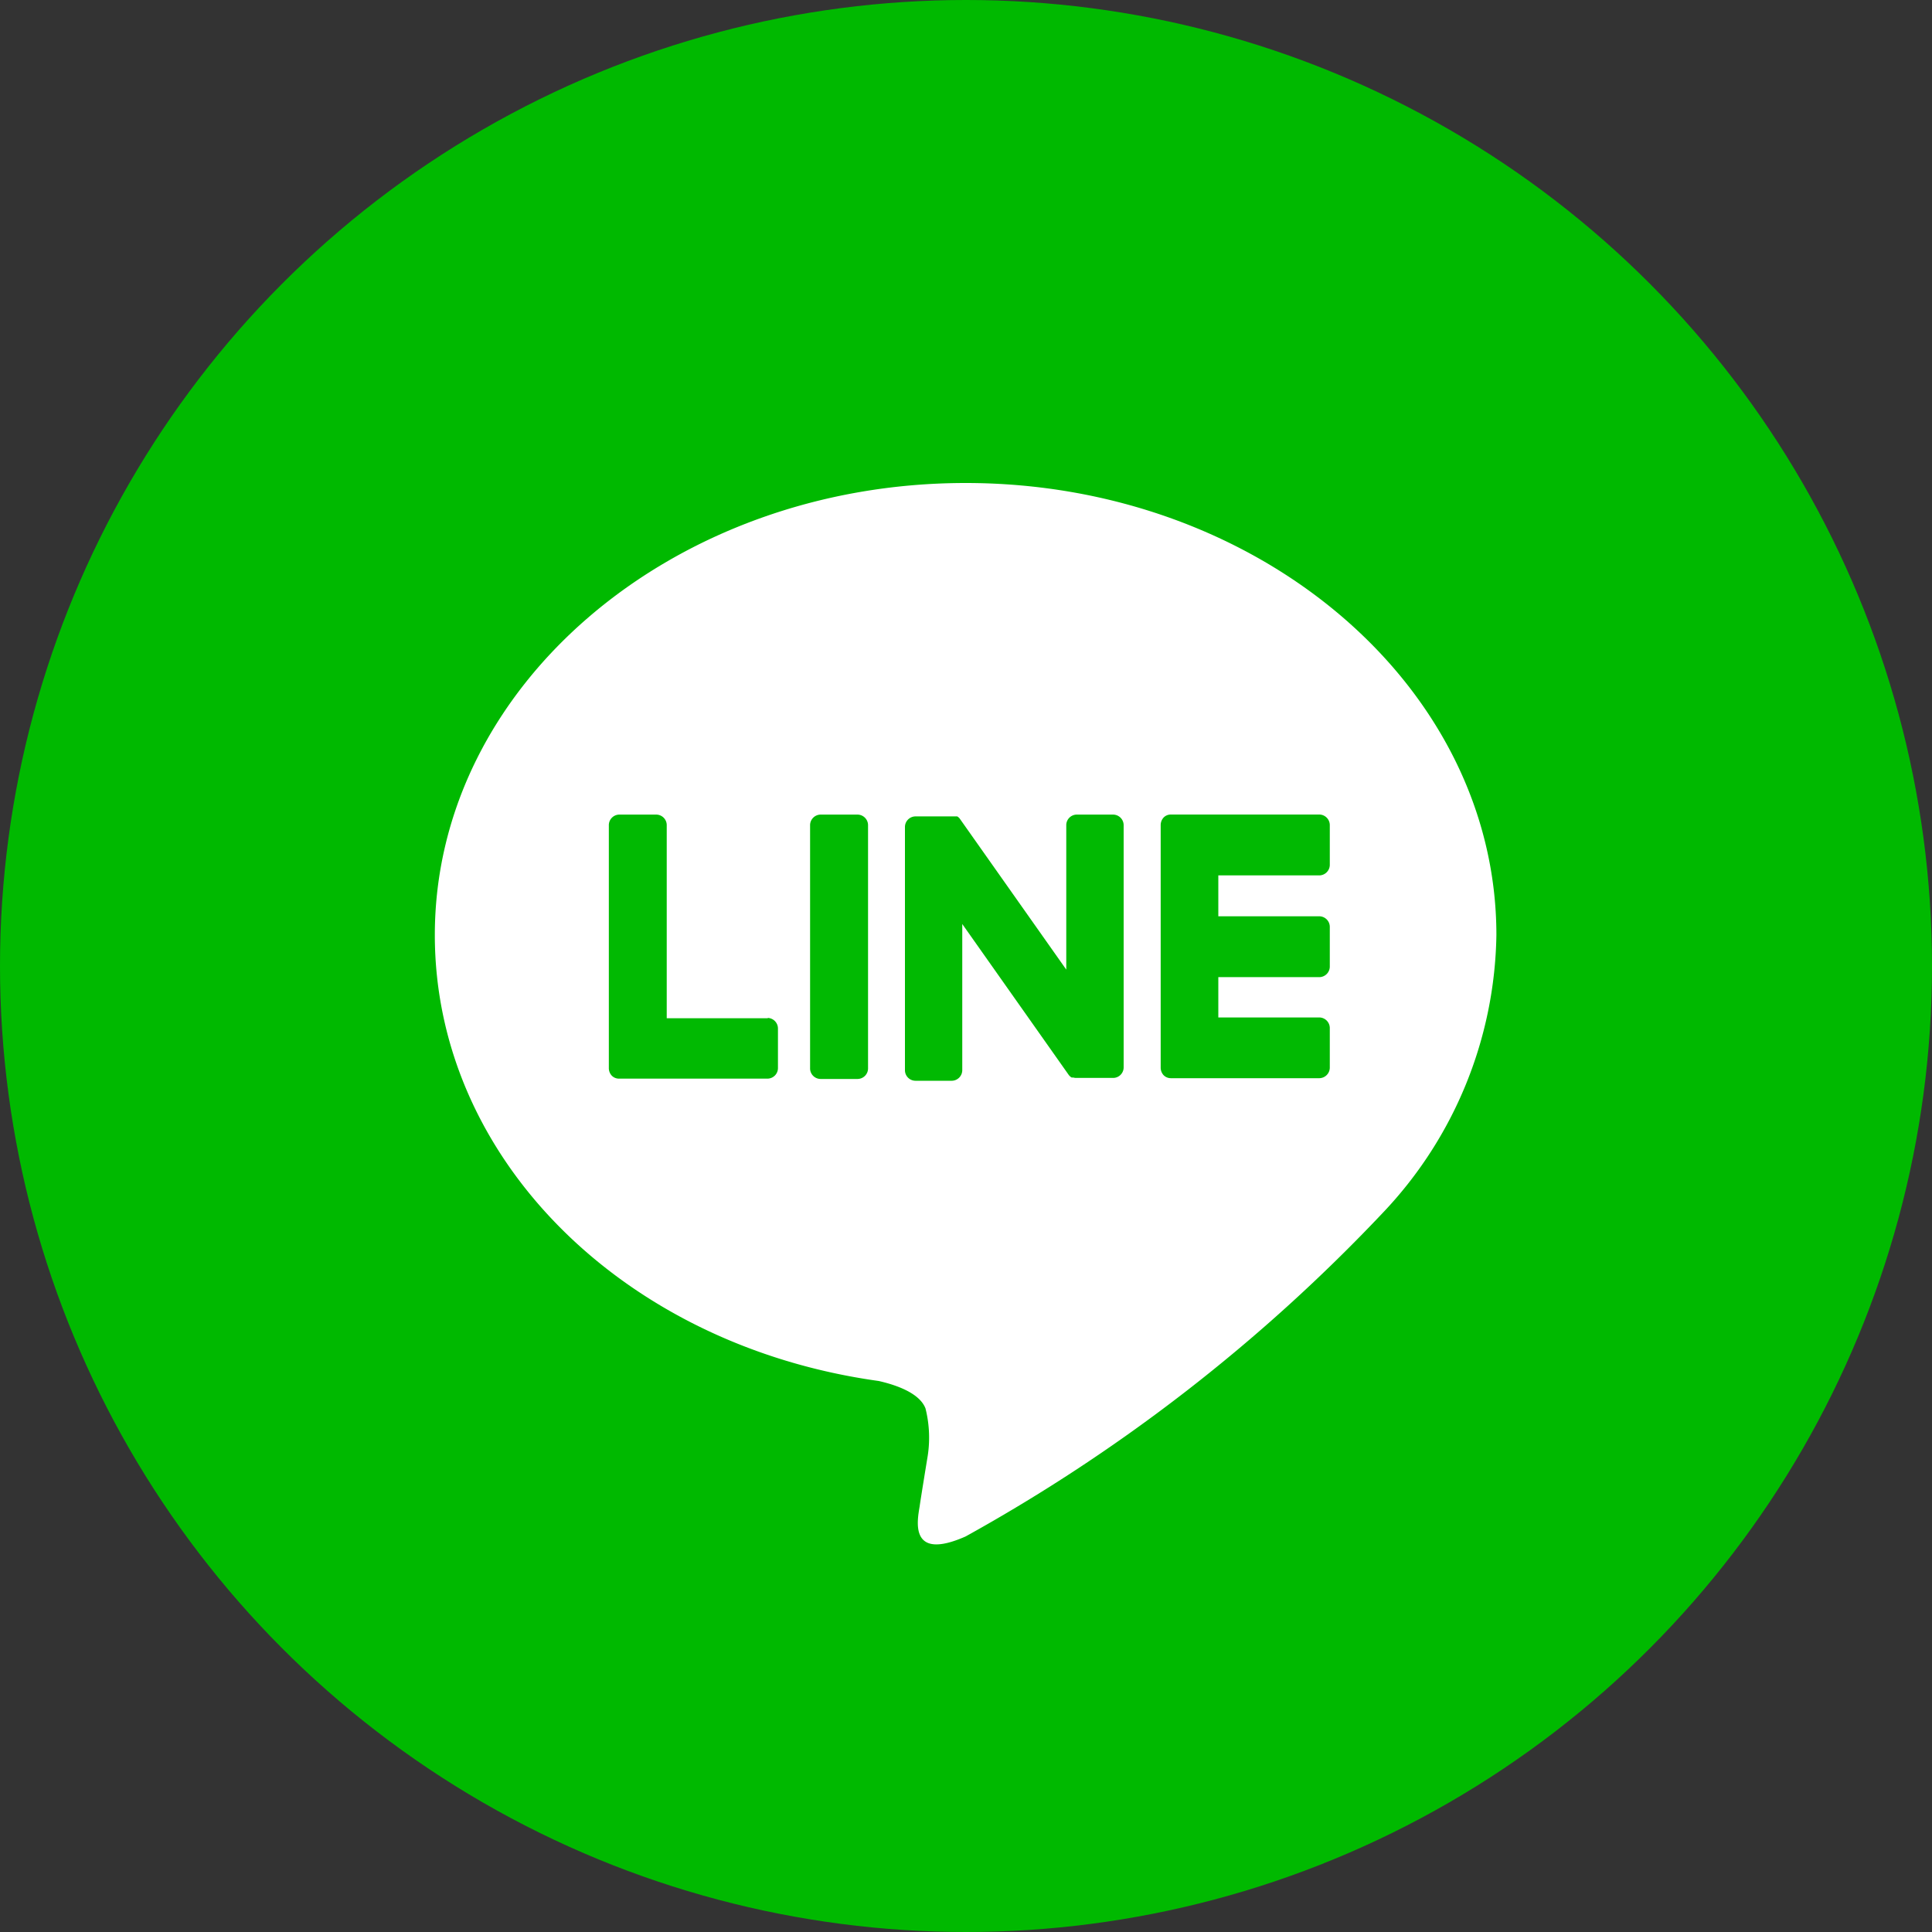
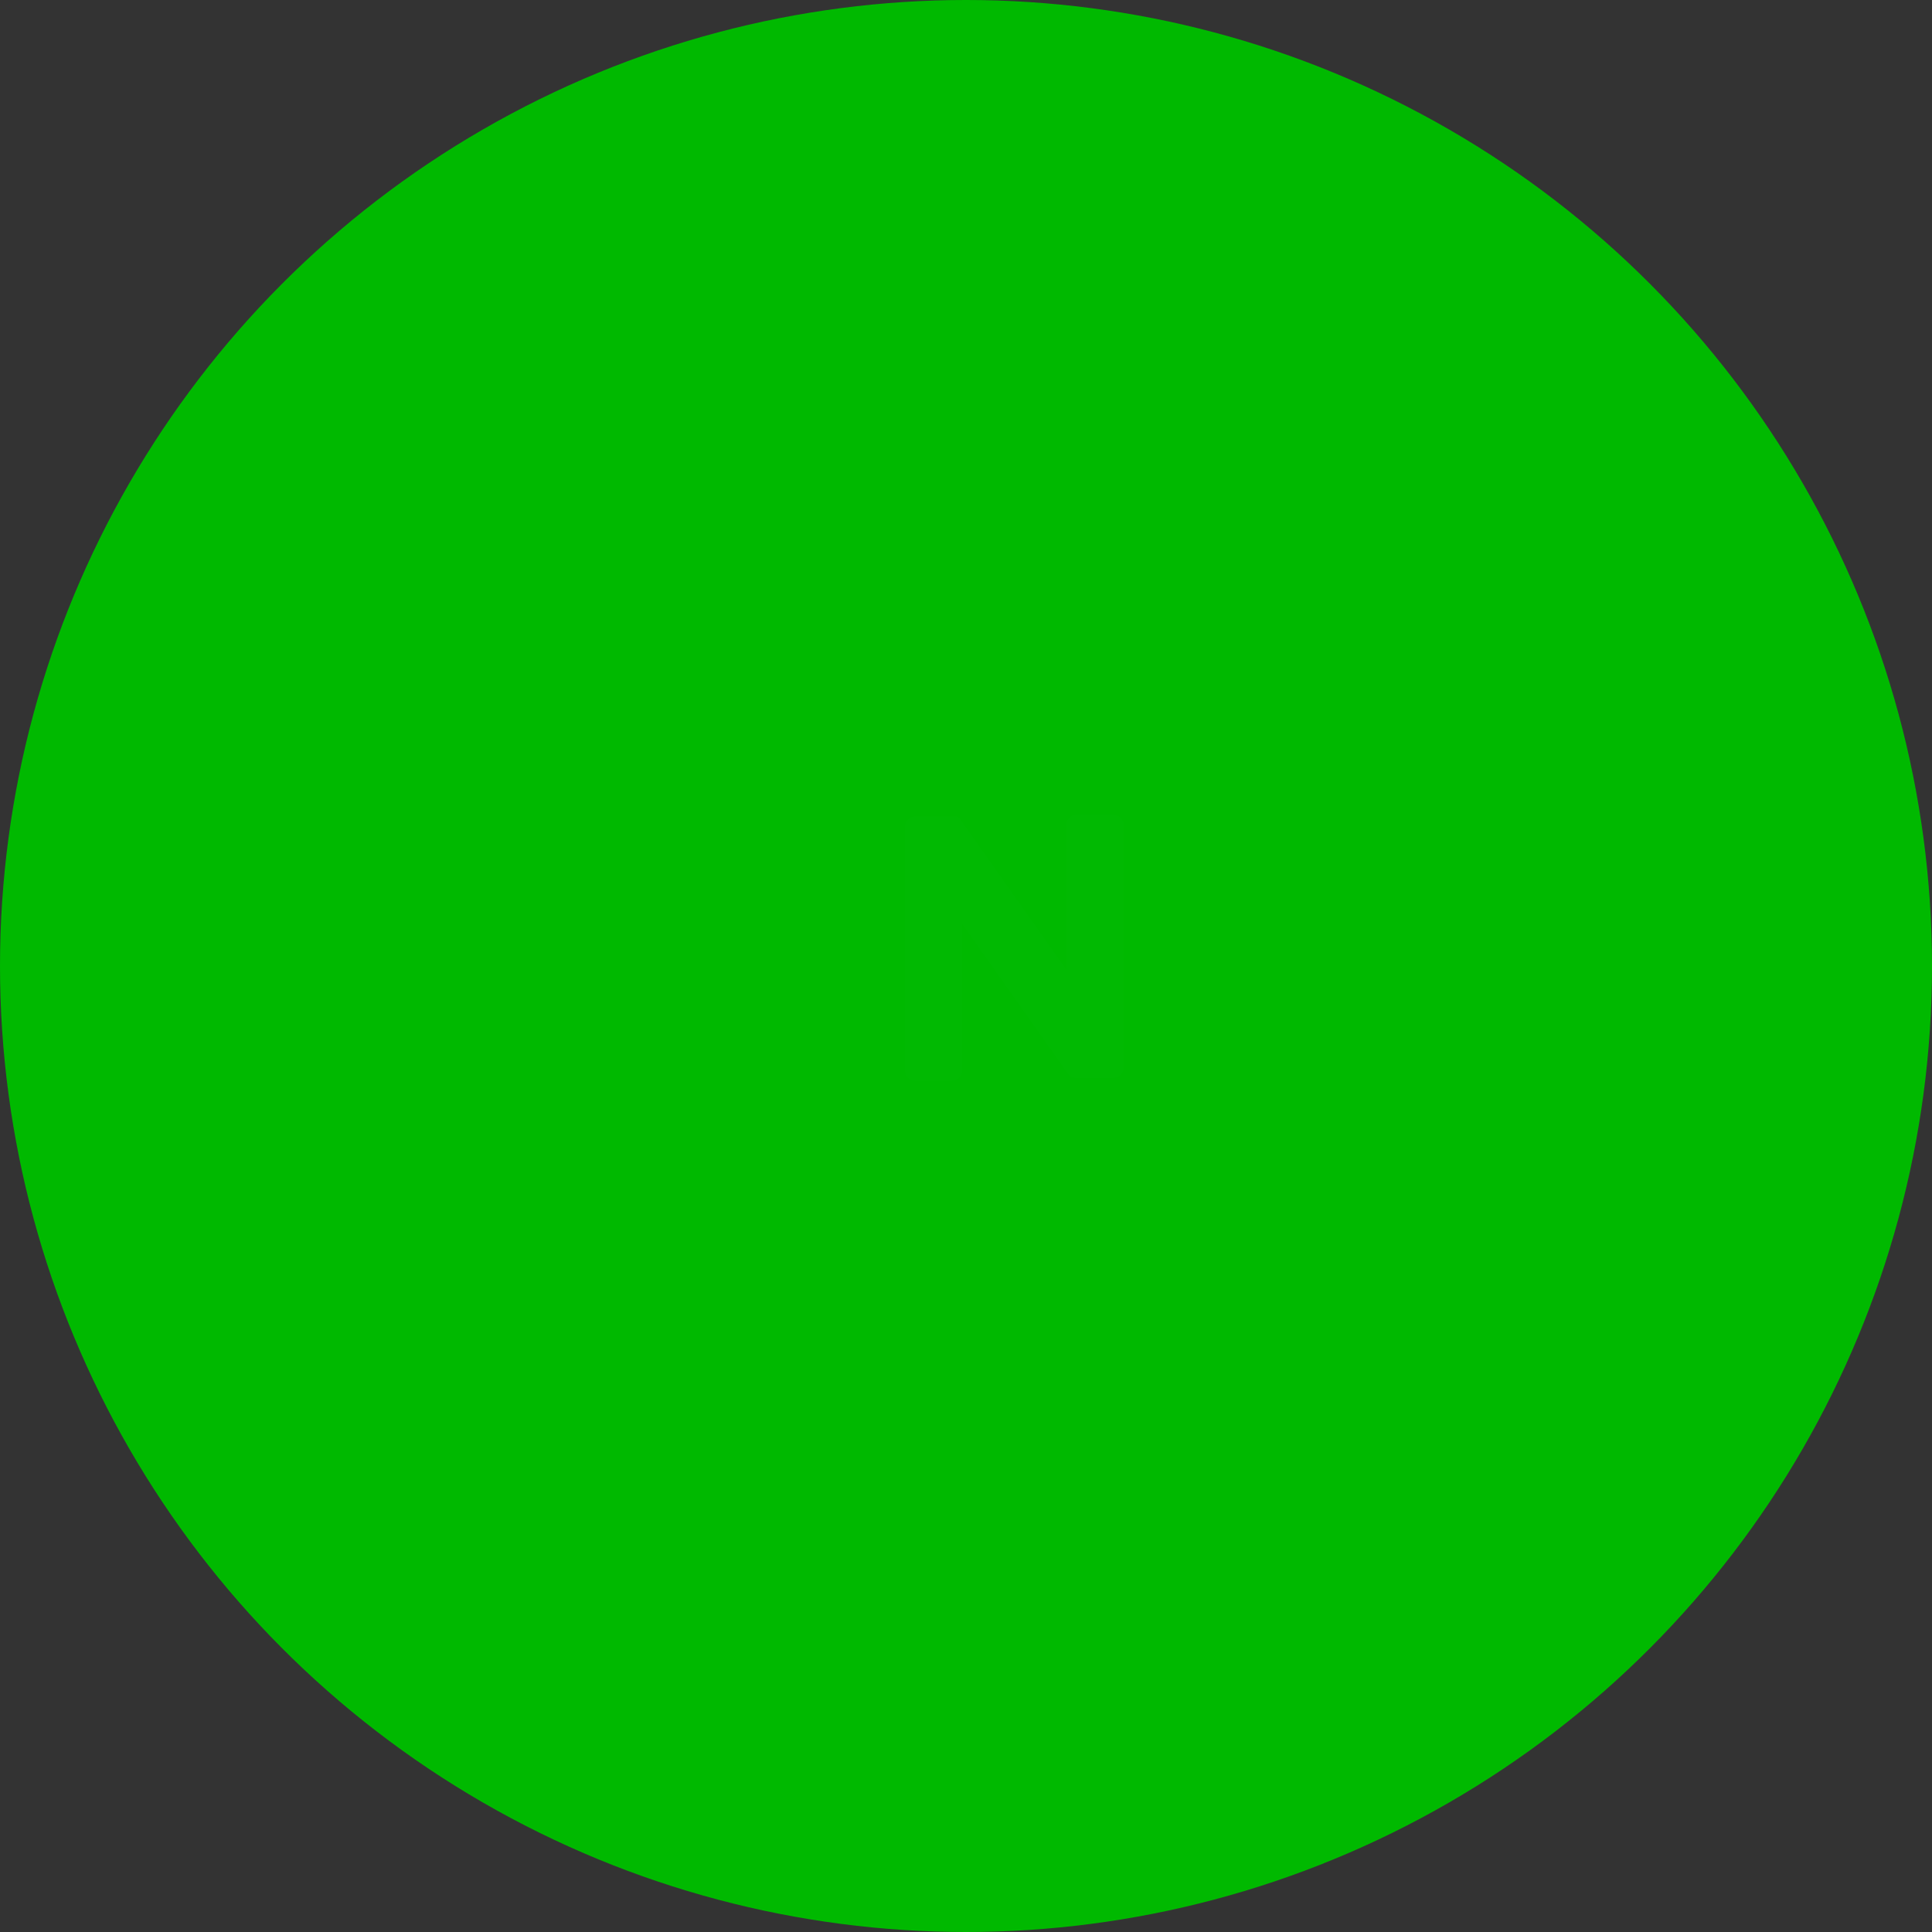
<svg xmlns="http://www.w3.org/2000/svg" id="line_ico" width="30" height="30" viewBox="0 0 30 30">
  <rect x="0" y="0" width="30" height="30" fill="#333333" stroke="none" />
  <circle id="Ellipse_65" data-name="Ellipse 65" cx="15" cy="15" r="15" fill="#00b900" />
  <g id="line" transform="translate(6.75 7.5)">
    <g id="Group_5087" data-name="Group 5087" transform="translate(0 0)">
      <g id="FULL_COLOR_ICON" data-name="FULL COLOR ICON">
        <g id="TYPE_A" data-name="TYPE A">
          <g id="Group_5086" data-name="Group 5086">
-             <path id="Path_5109" data-name="Path 5109" d="M32.6,26.287c0-3.87-3.7-7.019-8.242-7.019s-8.242,3.149-8.242,7.019c0,3.47,2.932,6.376,6.893,6.925.268.061.634.186.726.426a1.865,1.865,0,0,1,.027.782s-.1.61-.118.74c-.036.219-.166.855.714.466a26.7,26.7,0,0,0,6.475-5.022h0A6.4,6.4,0,0,0,32.6,26.287" transform="translate(-16.114 -19.268)" fill="#fff" />
            <g id="Group_5085" data-name="Group 5085" transform="translate(2.704 5.149)">
-               <path id="Path_5110" data-name="Path 5110" d="M47.751,45.276h-.578a.165.165,0,0,0-.161.168v3.769a.164.164,0,0,0,.161.168h.578a.164.164,0,0,0,.161-.168V45.444a.165.165,0,0,0-.161-.168" transform="translate(-43.887 -45.276)" fill="#01b902" />
              <path id="Path_5111" data-name="Path 5111" d="M58.015,45.276h-.578a.164.164,0,0,0-.161.168v2.239l-1.646-2.333-.012-.017h0l-.01-.01,0,0-.009-.008,0,0-.008-.006,0,0-.009-.005-.005,0-.009,0-.005,0-.009,0-.006,0-.009,0h-.607a.165.165,0,0,0-.161.168v3.769a.164.164,0,0,0,.161.168H55.5a.165.165,0,0,0,.161-.168V46.975l1.648,2.336a.163.163,0,0,0,.041.042h0l.01.006,0,0,.008,0,.008,0,0,0,.011,0h0a.146.146,0,0,0,.041.006h.578a.164.164,0,0,0,.161-.168V45.444a.165.165,0,0,0-.161-.168" transform="translate(-50.173 -45.276)" fill="#01b902" />
-               <path id="Path_5112" data-name="Path 5112" d="M32.917,48.438H31.346V45.444a.164.164,0,0,0-.16-.168h-.578a.164.164,0,0,0-.161.168v3.769h0a.171.171,0,0,0,.045.116l0,0,0,0a.155.155,0,0,0,.111.047h2.31a.164.164,0,0,0,.16-.168v-.607a.165.165,0,0,0-.16-.168" transform="translate(-30.447 -45.276)" fill="#01b902" />
-               <path id="Path_5113" data-name="Path 5113" d="M78.322,46.22a.165.165,0,0,0,.16-.169v-.607a.165.165,0,0,0-.16-.169h-2.31a.155.155,0,0,0-.111.047l0,0,0,0a.173.173,0,0,0-.045.116h0v3.768h0a.172.172,0,0,0,.045.116l0,0,0,0a.156.156,0,0,0,.111.047h2.31a.165.165,0,0,0,.16-.168v-.607a.165.165,0,0,0-.16-.168H76.751V47.8h1.571a.165.165,0,0,0,.16-.169v-.607a.165.165,0,0,0-.16-.169H76.751V46.22Z" transform="translate(-67.287 -45.276)" fill="#01b902" />
            </g>
          </g>
        </g>
      </g>
    </g>
  </g>
</svg>